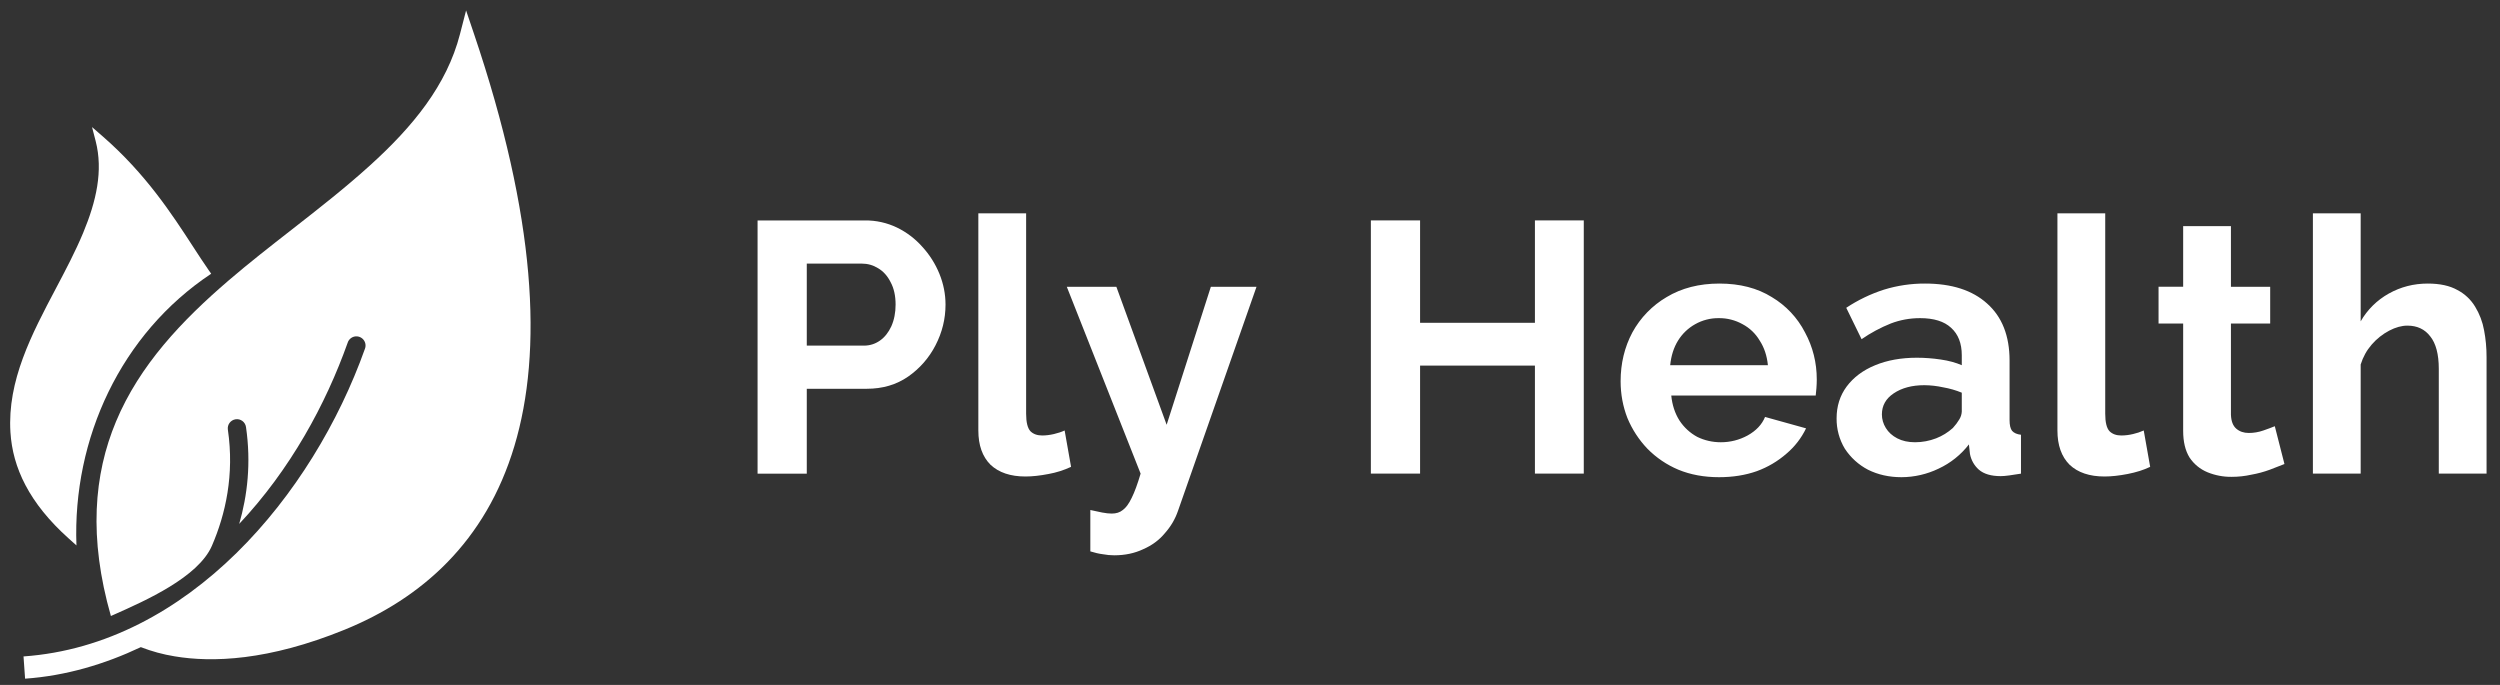
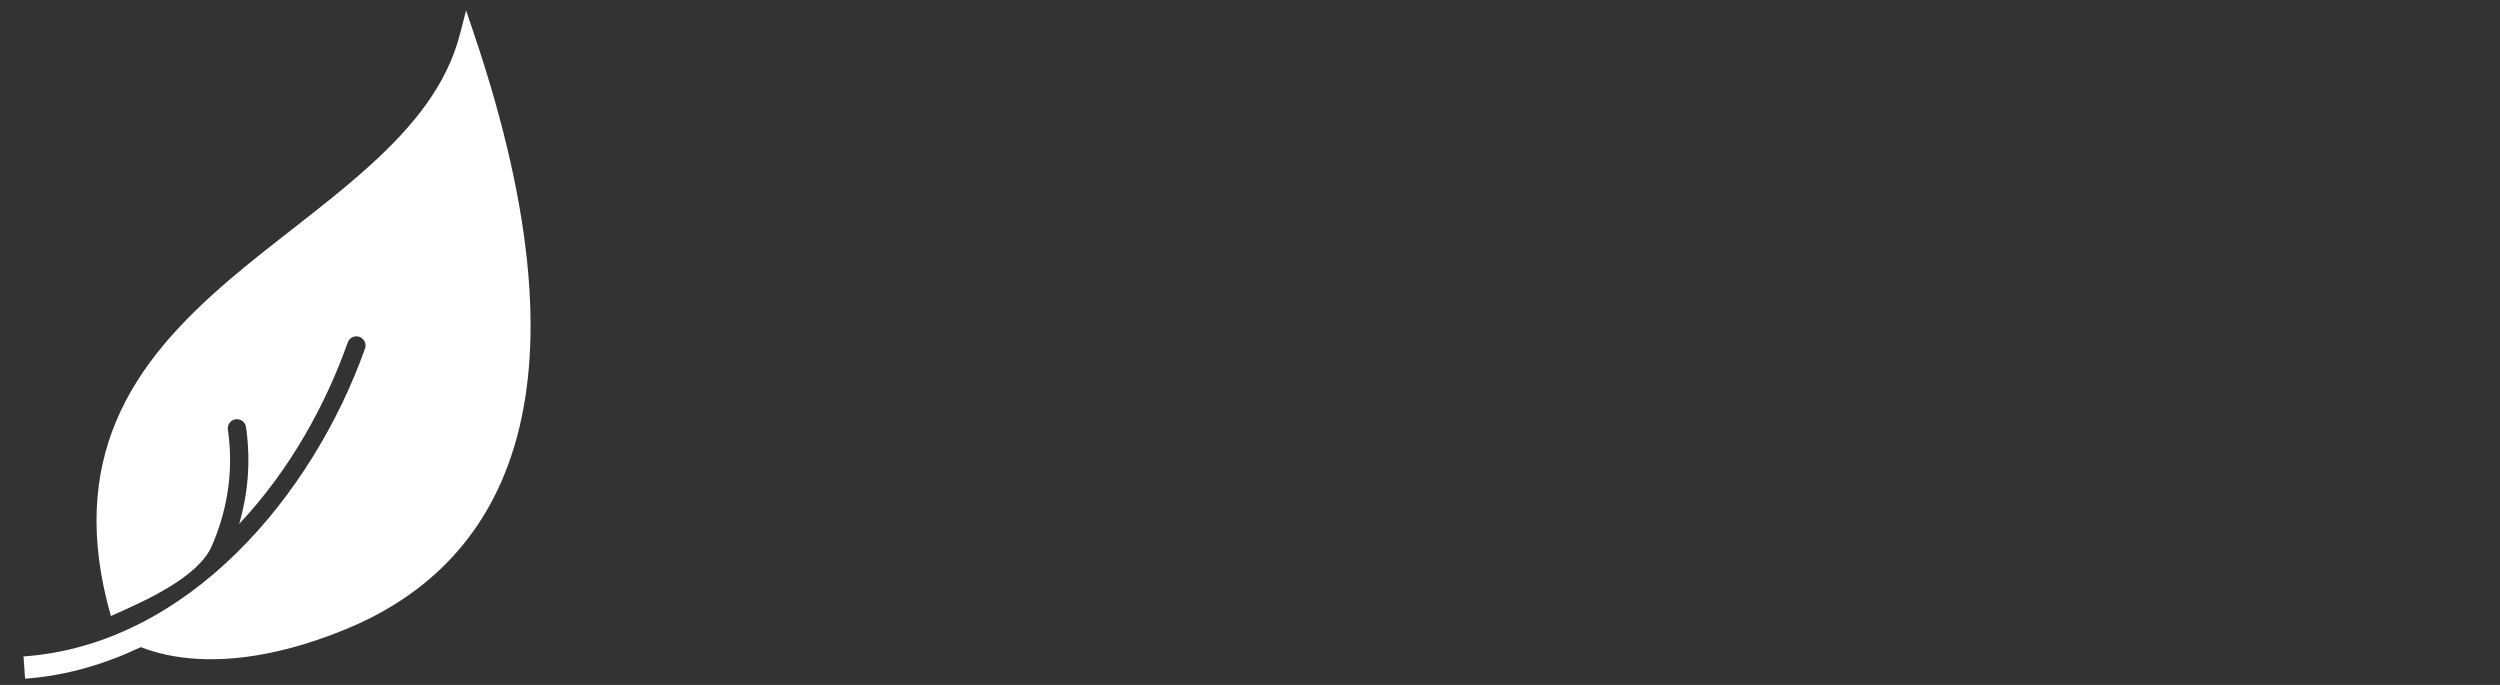
<svg xmlns="http://www.w3.org/2000/svg" width="219" height="60" viewBox="0 0 219 60" fill="none">
  <rect x="0" y="0" width="219" height="60" fill="#333333" stroke="none" />
  <path d="M40.829 0.915L41.517 2.952C46.971 19.076 47.565 30.735 45.059 39.082C42.544 47.463 36.928 52.417 30.19 55.162C23.502 57.887 18.579 58.047 15.294 57.494C14.283 57.33 13.292 57.06 12.337 56.689C9.167 58.19 5.767 59.2 2.198 59.452L2.06 57.504C16.493 56.485 27.41 43.345 31.965 30.562C32.074 30.29 32.024 29.98 31.837 29.755C31.649 29.529 31.354 29.424 31.065 29.479C30.777 29.537 30.543 29.746 30.455 30.025C28.537 35.411 25.443 41.121 20.955 45.893C21.672 43.419 22.008 40.555 21.549 37.405C21.484 36.966 21.076 36.663 20.639 36.729C20.2 36.794 19.897 37.2 19.961 37.639C20.541 41.591 19.755 45.06 18.561 47.816C17.369 50.563 12.738 52.62 10.01 53.831L9.714 53.962C7.756 47.102 8.216 41.588 10.162 36.928C12.225 31.988 15.938 28.078 20.031 24.565C21.822 23.029 23.682 21.578 25.542 20.127C27.875 18.306 30.209 16.486 32.403 14.498C36.168 11.09 39.141 7.465 40.292 2.996L40.829 0.915Z" fill="white" />
-   <path d="M9.009 11.956L8.062 11.132L8.377 12.347C9.051 14.96 8.435 17.631 7.281 20.407C6.604 22.031 5.753 23.647 4.891 25.277C2.783 29.267 0.629 33.346 0.915 37.871C1.108 40.956 2.542 44.056 6.015 47.168L6.697 47.78C6.345 38.417 10.589 29.227 18.5 23.979L18.272 23.653C17.801 22.968 17.341 22.274 16.892 21.575C15.047 18.736 12.768 15.234 9.009 11.956Z" fill="white" />
-   <path d="M78.578 19.935C77.701 19.513 76.74 19.3 75.767 19.31H66.363V41.491H70.674V34.057H75.923C77.318 34.057 78.527 33.701 79.547 32.993C80.564 32.289 81.389 31.345 81.953 30.245C82.535 29.119 82.828 27.932 82.828 26.683C82.828 25.767 82.651 24.871 82.297 23.996C81.942 23.121 81.435 22.317 80.797 21.622C80.176 20.918 79.422 20.345 78.578 19.935ZM77.079 29.838C76.662 30.13 76.194 30.277 75.673 30.277H70.674V23.091H75.486C76.007 23.091 76.485 23.226 76.923 23.497C77.381 23.767 77.745 24.173 78.016 24.714C78.309 25.256 78.454 25.913 78.454 26.683C78.454 27.391 78.329 28.026 78.079 28.588C77.829 29.129 77.495 29.547 77.079 29.838Z" fill="white" />
-   <path d="M86.766 40.709C86.058 40.001 85.703 39.001 85.703 37.709V18.685H89.889V36.243C89.889 36.992 90.015 37.501 90.263 37.773C90.514 38.022 90.858 38.148 91.295 38.148C91.627 38.148 91.971 38.105 92.325 38.022C92.68 37.94 92.993 37.835 93.262 37.71L93.825 40.896C93.199 41.188 92.538 41.398 91.857 41.521C91.108 41.667 90.43 41.741 89.827 41.741C88.515 41.741 87.496 41.397 86.766 40.709ZM96.543 44.896C96.199 44.825 95.855 44.752 95.513 44.676V48.301C95.908 48.425 96.274 48.509 96.606 48.55C96.939 48.613 97.272 48.645 97.605 48.645C98.542 48.645 99.386 48.468 100.137 48.114C100.907 47.78 101.542 47.312 102.041 46.709C102.562 46.124 102.948 45.468 103.197 44.739L110.071 25.121H106.071L102.198 37.21L97.793 25.121H93.451L99.918 41.49C99.647 42.407 99.386 43.115 99.136 43.615C98.887 44.135 98.625 44.489 98.355 44.678C98.106 44.886 97.782 44.989 97.386 44.989C97.158 44.989 96.877 44.959 96.543 44.896Z" fill="white" />
-   <path d="M147.028 41.147C148.089 41.584 149.277 41.802 150.588 41.802C151.797 41.802 152.9 41.627 153.9 41.273C154.851 40.926 155.731 40.408 156.493 39.742C157.216 39.132 157.801 38.375 158.211 37.523L154.618 36.524C154.348 37.19 153.837 37.731 153.088 38.148C152.369 38.54 151.563 38.745 150.745 38.741C150.016 38.741 149.328 38.586 148.683 38.273C148.051 37.932 147.514 37.438 147.121 36.836C146.725 36.211 146.486 35.482 146.403 34.649H159.056C159.076 34.482 159.097 34.275 159.117 34.024C159.138 33.754 159.149 33.493 159.149 33.243C159.149 31.765 158.805 30.389 158.118 29.119C157.459 27.835 156.452 26.764 155.213 26.027C153.942 25.235 152.412 24.84 150.62 24.84C148.85 24.84 147.309 25.235 145.996 26.025C144.735 26.766 143.697 27.834 142.996 29.119C142.31 30.411 141.966 31.838 141.966 33.399C141.966 34.523 142.163 35.596 142.56 36.617C142.973 37.613 143.565 38.523 144.309 39.304C145.084 40.093 146.008 40.718 147.028 41.147ZM154.15 29.837C154.545 30.442 154.785 31.16 154.869 31.993H146.308C146.393 31.16 146.621 30.442 146.996 29.837C147.364 29.239 147.881 28.744 148.496 28.4C149.125 28.045 149.836 27.862 150.558 27.869C151.289 27.859 152.011 28.043 152.65 28.4C153.274 28.731 153.793 29.229 154.15 29.837ZM160.886 36.648C160.886 35.586 161.178 34.658 161.761 33.868C162.366 33.056 163.199 32.431 164.261 31.995C165.323 31.555 166.541 31.337 167.915 31.337C168.603 31.337 169.301 31.389 170.009 31.494C170.718 31.596 171.331 31.765 171.852 31.993V31.119C171.852 30.078 171.54 29.276 170.915 28.714C170.311 28.152 169.405 27.869 168.198 27.869C167.302 27.869 166.447 28.026 165.635 28.337C164.732 28.699 163.873 29.16 163.074 29.713L161.731 26.963C162.757 26.283 163.87 25.747 165.041 25.371C166.204 25.014 167.416 24.835 168.634 24.84C170.966 24.84 172.779 25.422 174.07 26.589C175.383 27.755 176.038 29.422 176.038 31.588V36.805C176.038 37.242 176.112 37.554 176.257 37.741C176.423 37.929 176.684 38.044 177.038 38.085V41.491C176.663 41.554 176.319 41.605 176.008 41.647C175.715 41.688 175.466 41.709 175.257 41.709C174.424 41.709 173.789 41.521 173.352 41.147C172.945 40.788 172.67 40.304 172.57 39.771L172.477 38.93C171.776 39.84 170.864 40.569 169.822 41.053C168.808 41.542 167.697 41.798 166.572 41.802C165.489 41.802 164.511 41.584 163.636 41.147C162.812 40.717 162.113 40.081 161.605 39.303C161.123 38.502 160.875 37.583 160.886 36.648ZM171.072 37.491C171.3 37.242 171.487 36.992 171.634 36.742C171.765 36.535 171.84 36.298 171.852 36.054V34.399C171.329 34.184 170.785 34.027 170.227 33.931C169.684 33.811 169.128 33.748 168.572 33.743C167.489 33.743 166.594 33.982 165.885 34.46C165.198 34.92 164.854 35.535 164.854 36.304C164.854 36.721 164.969 37.117 165.198 37.491C165.427 37.867 165.759 38.169 166.197 38.398C166.635 38.627 167.156 38.741 167.76 38.741C168.389 38.741 169.014 38.624 169.602 38.398C170.142 38.188 170.641 37.88 171.072 37.491Z" fill="white" />
-   <path d="M184.793 37.773C184.542 37.503 184.418 36.992 184.418 36.243V18.685H180.231V37.709C180.231 39.001 180.585 40.001 181.294 40.709C182.022 41.397 183.042 41.741 184.355 41.741C184.959 41.741 185.636 41.667 186.386 41.521C187.136 41.375 187.791 41.167 188.355 40.896L187.791 37.71C187.49 37.845 187.177 37.95 186.855 38.022C186.517 38.104 186.171 38.147 185.823 38.148C185.387 38.148 185.043 38.022 184.793 37.773ZM200.118 40.648C199.763 40.794 199.336 40.959 198.836 41.147C198.309 41.341 197.764 41.487 197.211 41.584C196.648 41.71 196.071 41.771 195.493 41.771C194.764 41.78 194.043 41.643 193.368 41.366C192.732 41.103 192.189 40.656 191.807 40.084C191.432 39.481 191.245 38.7 191.245 37.743V28.339H189.089V25.119H191.245V19.81H195.43V25.121H198.868V28.339H195.43V36.336C195.452 36.898 195.607 37.304 195.9 37.554C196.191 37.804 196.556 37.928 196.993 37.928C197.431 37.928 197.857 37.855 198.274 37.709C198.691 37.564 199.023 37.44 199.273 37.336L200.118 40.648ZM212.887 29.463C213.388 30.087 213.638 31.036 213.638 32.306V41.49H217.823V31.276C217.823 30.462 217.75 29.681 217.605 28.931C217.475 28.201 217.21 27.503 216.824 26.869C216.449 26.245 215.909 25.737 215.262 25.402C214.595 25.027 213.732 24.84 212.669 24.84C211.44 24.84 210.306 25.131 209.264 25.713C208.234 26.285 207.38 27.127 206.795 28.15V18.685H202.61V41.49H206.795V31.931C207.004 31.264 207.326 30.682 207.764 30.181C208.194 29.684 208.714 29.271 209.295 28.964C209.858 28.671 210.388 28.525 210.888 28.525C211.743 28.525 212.409 28.838 212.887 29.463ZM138.739 19.309V41.49H134.459V32.025H124.399V41.49H120.088V19.309H124.399V28.276H134.459V19.309H138.739Z" fill="white" />
</svg>